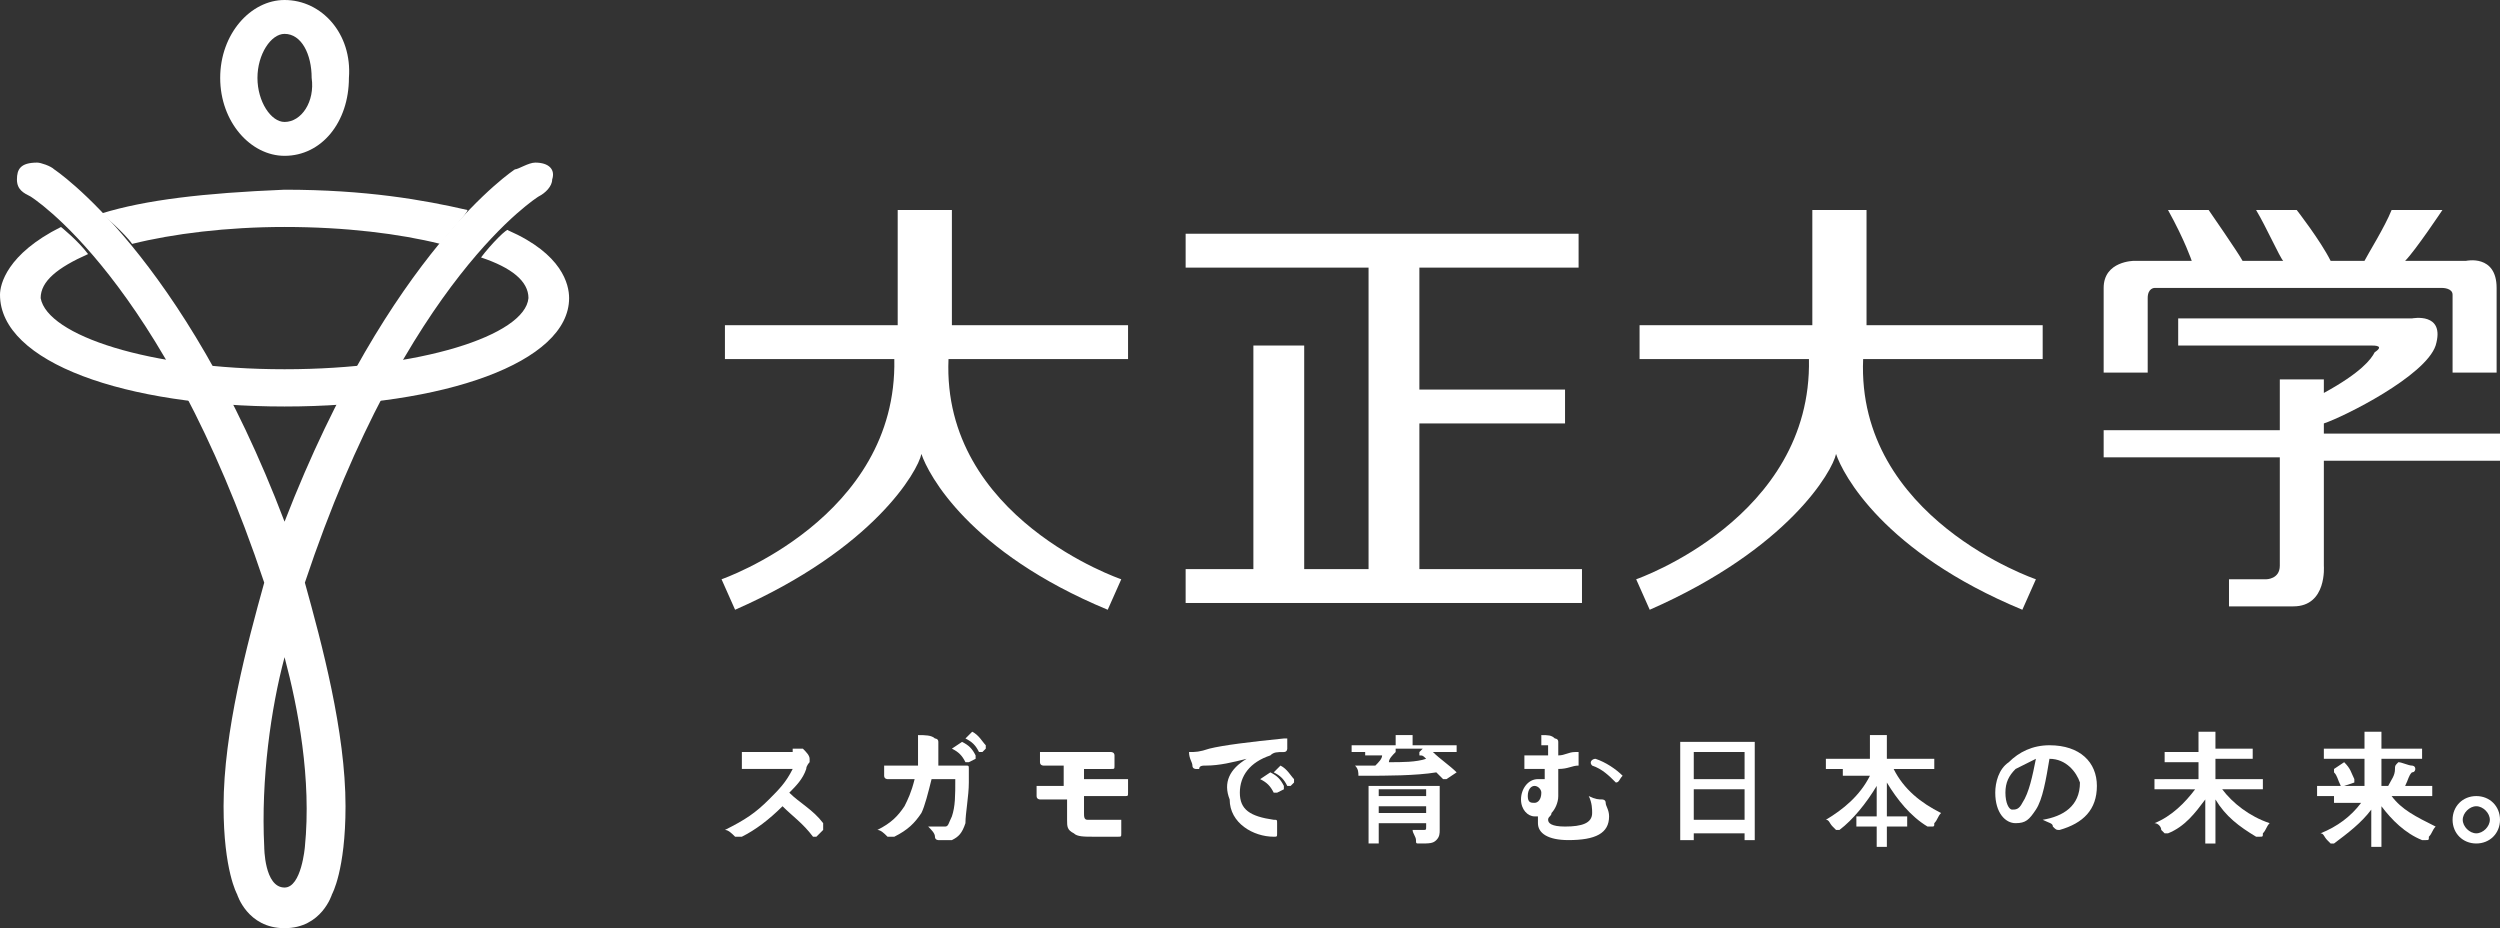
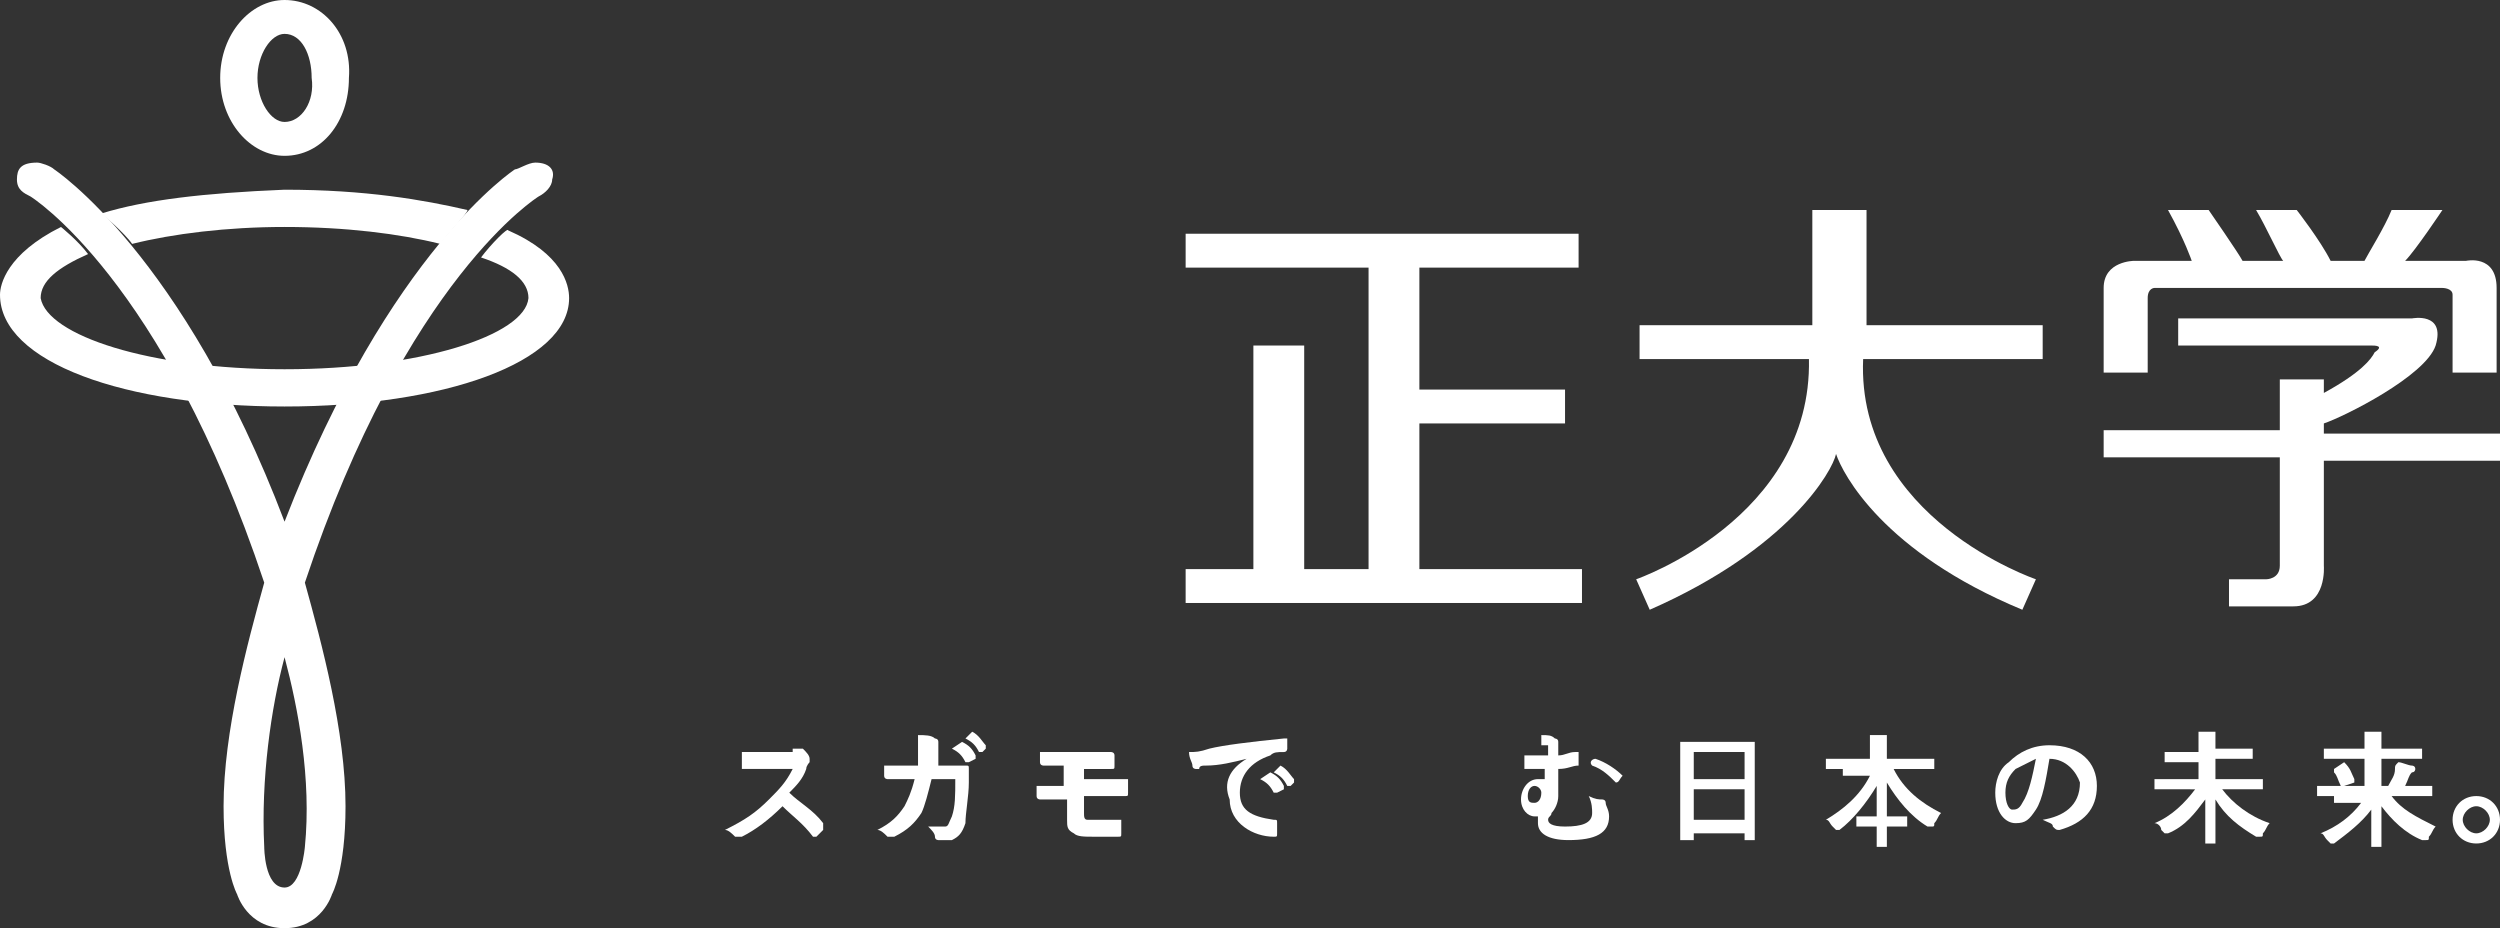
<svg xmlns="http://www.w3.org/2000/svg" version="1.1" id="レイヤー_2" x="0px" y="0px" viewBox="0 0 73.8 27.4" style="enable-background:new 0 0 73.8 27.4;" xml:space="preserve">
  <rect x="0" y="0" width="73.8" height="27.4" fill="#333333" stroke="none" />
  <style type="text/css">
	.st0{fill:#FFFFFF;}
</style>
  <g>
    <g>
      <path class="st0" d="M23.4,22.1c0.1,0,0.2,0,0.2,0c0,0,0,0,0,0c0,0,0,0,0.1,0c0.1,0.1,0.2,0.2,0.2,0.3c0,0,0,0,0,0c0,0,0,0,0,0.1    c0,0-0.1,0.1-0.1,0.2c-0.1,0.3-0.3,0.5-0.5,0.7c0.3,0.3,0.7,0.5,1,0.9c0,0,0,0,0,0.1c0,0,0,0,0,0.1c-0.1,0.1-0.2,0.2-0.2,0.2    c0,0,0,0,0,0c0,0,0,0-0.1,0c-0.3-0.4-0.6-0.6-0.9-0.9c-0.4,0.4-0.8,0.7-1.2,0.9c0,0-0.1,0-0.1,0c0,0,0,0-0.1,0    c-0.1-0.1-0.2-0.2-0.3-0.2c0.6-0.3,0.9-0.5,1.3-0.9c0.3-0.3,0.5-0.5,0.7-0.9l-0.9,0c-0.2,0-0.4,0-0.6,0c0,0,0,0,0-0.1    c0-0.1,0-0.2,0-0.4c0.2,0,0.4,0,0.6,0H23.4z" />
      <path class="st0" d="M27.1,22.5c0-0.2,0-0.3,0-0.5c0-0.1,0-0.2,0-0.3c0.2,0,0.4,0,0.5,0.1c0,0,0.1,0,0.1,0.1c0,0,0,0,0,0.1    c0,0.1,0,0.1,0,0.2c0,0.1,0,0.2,0,0.4H28c0.2,0,0.3,0,0.5,0c0.1,0,0.1,0,0.1,0.1c0,0,0,0.2,0,0.4c0,0.4-0.1,0.9-0.1,1.2    c-0.1,0.3-0.2,0.4-0.4,0.5c-0.1,0-0.2,0-0.4,0c0,0-0.1,0-0.1-0.1c0-0.1-0.1-0.2-0.2-0.3c0.3,0,0.4,0,0.5,0c0.1,0,0.1-0.1,0.2-0.3    c0.1-0.3,0.1-0.6,0.1-1.1h-0.7c-0.1,0.4-0.2,0.8-0.3,1c-0.2,0.3-0.4,0.5-0.8,0.7c0,0-0.1,0-0.1,0c0,0,0,0-0.1,0    c-0.1-0.1-0.2-0.2-0.3-0.2c0.4-0.2,0.6-0.4,0.8-0.7c0.1-0.2,0.2-0.4,0.3-0.8h-0.3c-0.2,0-0.3,0-0.5,0c0,0-0.1,0-0.1-0.1    c0-0.1,0-0.2,0-0.3c0.2,0,0.4,0,0.6,0H27.1z M28.4,21.9C28.4,21.9,28.4,21.9,28.4,21.9c0.2,0.1,0.3,0.2,0.4,0.4c0,0,0,0,0,0.1    l-0.2,0.1c0,0,0,0-0.1,0c-0.1-0.2-0.2-0.3-0.4-0.4L28.4,21.9z M28.7,21.6C28.7,21.6,28.7,21.6,28.7,21.6c0.2,0.1,0.3,0.3,0.4,0.4    c0,0,0,0,0,0.1L29,22.2c0,0,0,0-0.1,0c-0.1-0.2-0.2-0.3-0.4-0.4L28.7,21.6z" />
      <path class="st0" d="M32,23h0.7c0.3,0,0.4,0,0.6,0c0,0,0,0,0,0.1c0,0.1,0,0.2,0,0.3c0,0.1,0,0.1-0.1,0.1c-0.3,0-0.3,0-0.6,0H32    v0.5c0,0.1,0,0.2,0.1,0.2c0.1,0,0.2,0,0.4,0c0.2,0,0.5,0,0.6,0c0,0,0,0,0,0.1c0,0.1,0,0.2,0,0.3c0,0.1,0,0.1-0.1,0.1    c-0.1,0-0.4,0-0.7,0c-0.3,0-0.5,0-0.6-0.1c-0.2-0.1-0.2-0.2-0.2-0.4v-0.6h-0.2c-0.3,0-0.4,0-0.6,0c0,0-0.1,0-0.1-0.1    c0-0.1,0-0.2,0-0.3c0.2,0,0.3,0,0.6,0h0.2v-0.6c-0.3,0-0.5,0-0.6,0c0,0-0.1,0-0.1-0.1c0-0.1,0-0.2,0-0.3c0.2,0,0.5,0,0.7,0h0.7    c0.3,0,0.5,0,0.7,0c0,0,0.1,0,0.1,0.1c0,0.1,0,0.2,0,0.3c0,0.1,0,0.1-0.1,0.1c-0.2,0-0.5,0-0.7,0H32V23z" />
      <path class="st0" d="M36.8,22.4c-0.4,0.1-0.8,0.2-1.2,0.2c-0.1,0-0.2,0-0.2,0.1c0,0-0.1,0-0.1,0c0,0-0.1,0-0.1-0.1    c0-0.1-0.1-0.2-0.1-0.4c0.2,0,0.3,0,0.6-0.1c0.4-0.1,1.2-0.2,2.2-0.3c0.1,0,0.1,0,0.1,0c0,0.1,0,0.2,0,0.3c0,0,0,0.1-0.1,0.1    c-0.2,0-0.3,0-0.4,0.1c-0.6,0.2-0.9,0.6-0.9,1.1c0,0.5,0.3,0.7,1,0.8c0.1,0,0.1,0,0.1,0.1c0,0.1,0,0.2,0,0.3c0,0.1,0,0.1-0.1,0.1    c-0.6,0-1.3-0.4-1.3-1.1C36.1,23.1,36.3,22.7,36.8,22.4L36.8,22.4z M37.5,22.8C37.5,22.8,37.5,22.8,37.5,22.8    c0.2,0.1,0.3,0.2,0.4,0.4c0,0,0,0,0,0.1l-0.2,0.1c0,0,0,0-0.1,0c-0.1-0.2-0.2-0.3-0.4-0.4L37.5,22.8z M37.8,22.6    C37.8,22.6,37.8,22.6,37.8,22.6c0.2,0.1,0.3,0.3,0.4,0.4c0,0,0,0,0,0.1l-0.1,0.1c0,0,0,0-0.1,0c-0.1-0.2-0.2-0.3-0.4-0.4    L37.8,22.6z" />
-       <path class="st0" d="M40.3,22.2c-0.3,0-0.4,0-0.4,0c0,0,0,0,0,0V22c0,0,0,0,0,0c0,0,0.1,0,0.4,0h0.9v0c0-0.2,0-0.2,0-0.3    c0.1,0,0.3,0,0.4,0c0,0,0.1,0,0.1,0c0,0,0,0,0,0.1c0,0,0,0.1,0,0.2v0h0.9c0.3,0,0.4,0,0.4,0c0,0,0,0,0,0v0.2c0,0,0,0,0,0    c0,0-0.1,0-0.4,0h-0.3c0.2,0.2,0.5,0.4,0.7,0.6c0,0,0,0,0,0c0,0,0,0,0,0L42.7,23c0,0,0,0-0.1,0c-0.1-0.1-0.2-0.2-0.2-0.2    c-0.6,0.1-1.5,0.1-2.1,0.1c-0.1,0-0.1,0-0.1,0c0,0,0,0-0.1,0c0,0,0,0,0,0c0-0.1,0-0.2-0.1-0.3c0.1,0,0.2,0,0.4,0    c0.1,0,0.1,0,0.2,0c0.1-0.1,0.2-0.2,0.2-0.3H40.3z M42.5,24c0,0.2,0,0.4,0,0.5c0,0.1,0,0.2-0.1,0.3c-0.1,0.1-0.2,0.1-0.5,0.1    c-0.1,0-0.1,0-0.1-0.1c0-0.1-0.1-0.2-0.1-0.3c0.2,0,0.2,0,0.3,0c0.1,0,0.1,0,0.1-0.1v-0.1h-1.4v0.2c0,0.3,0,0.4,0,0.4c0,0,0,0,0,0    h-0.3c0,0,0,0,0,0c0,0,0-0.1,0-0.4v-0.9c0-0.3,0-0.4,0-0.4c0,0,0,0,0,0c0,0,0.1,0,0.5,0H42c0.3,0,0.5,0,0.5,0c0,0,0,0,0,0    c0,0,0,0.2,0,0.4V24z M40.7,23.3v0.2h1.4v-0.2H40.7z M42.1,24v-0.2h-1.4V24H42.1z M41.2,22.2c-0.1,0.1-0.2,0.2-0.2,0.3    c0.4,0,0.8,0,1.1-0.1c-0.1-0.1-0.1-0.1-0.2-0.1c0,0,0,0,0-0.1l0.1-0.1H41.2z" />
      <path class="st0" d="M45.5,22c0-0.1,0-0.2,0-0.3c0.2,0,0.3,0,0.4,0.1c0,0,0.1,0,0.1,0.1c0,0,0,0,0,0.1c0,0,0,0.1,0,0.1    c0,0.1,0,0.1,0,0.2c0.2,0,0.3-0.1,0.5-0.1c0.1,0,0.1,0,0.1,0c0,0.1,0,0.2,0,0.3c0,0,0,0.1,0,0.1c-0.2,0-0.3,0.1-0.6,0.1    c0,0.3,0,0.4,0,0.6c0,0.1,0,0.1,0,0.2c0,0.2-0.1,0.4-0.2,0.5c0,0.1-0.1,0.1-0.1,0.2c0,0.1,0.1,0.2,0.5,0.2c0.5,0,0.8-0.1,0.8-0.4    c0-0.1,0-0.3-0.1-0.5c0.2,0.1,0.3,0.1,0.4,0.1c0,0,0.1,0,0.1,0.1c0,0.1,0.1,0.2,0.1,0.4c0,0.5-0.4,0.7-1.2,0.7    c-0.6,0-0.9-0.2-0.9-0.5c0-0.1,0-0.2,0-0.2c0,0,0,0-0.1,0c-0.2,0-0.4-0.2-0.4-0.5c0-0.3,0.2-0.6,0.5-0.6c0.1,0,0.1,0,0.2,0    c0-0.1,0-0.2,0-0.3c-0.2,0-0.4,0-0.6,0c0,0,0,0,0-0.1c0-0.1,0-0.2,0-0.3c0.2,0,0.4,0,0.7,0V22z M45.1,23.5c0,0.2,0.1,0.2,0.2,0.2    c0.1,0,0.2-0.1,0.2-0.3c0-0.1-0.1-0.2-0.2-0.2C45.2,23.2,45.1,23.3,45.1,23.5z M47.1,22.4C47.1,22.3,47.1,22.3,47.1,22.4    c0.3,0.1,0.6,0.3,0.8,0.5c0,0,0,0,0,0c0,0,0,0,0,0c-0.1,0.1-0.1,0.2-0.2,0.2c0,0,0,0,0,0c0,0,0,0,0,0c-0.2-0.2-0.4-0.4-0.7-0.5    C46.9,22.5,47,22.4,47.1,22.4z" />
      <path class="st0" d="M49.6,24.8C49.6,24.8,49.6,24.8,49.6,24.8c0-0.1,0-0.3,0-1.3v-0.7c0-0.7,0-0.9,0-0.9c0,0,0,0,0,0    c0,0,0.1,0,0.5,0h1.2c0.3,0,0.5,0,0.5,0c0,0,0,0,0,0c0,0,0,0.2,0,0.8v0.8c0,1,0,1.2,0,1.3c0,0,0,0,0,0h-0.3c0,0,0,0,0,0v-0.2H50    v0.2c0,0,0,0,0,0H49.6z M50,23h1.5v-0.8H50V23z M51.5,24.2v-0.9H50v0.9H51.5z" />
      <path class="st0" d="M54.4,22.7c-0.3,0-0.4,0-0.5,0c0,0,0,0,0,0v-0.3c0,0,0,0,0,0c0,0,0.1,0,0.5,0h0.8v-0.2c0-0.2,0-0.3,0-0.5    c0.1,0,0.3,0,0.4,0c0,0,0.1,0,0.1,0c0,0,0,0.1,0,0.1c0,0,0,0.1,0,0.3v0.3h0.9c0.3,0,0.4,0,0.5,0c0,0,0,0,0,0v0.3c0,0,0,0,0,0    c0,0-0.1,0-0.5,0h-0.7c0.3,0.6,0.8,1,1.4,1.3c-0.1,0.1-0.1,0.2-0.2,0.3c0,0.1,0,0.1-0.1,0.1c0,0,0,0-0.1,0    c-0.5-0.3-0.9-0.8-1.2-1.3c0,0.3,0,0.6,0,1h0.2c0.3,0,0.4,0,0.4,0c0,0,0,0,0,0v0.3c0,0,0,0,0,0c0,0-0.1,0-0.4,0h-0.2    c0,0.3,0,0.5,0,0.6c0,0,0,0,0,0h-0.3c0,0,0,0,0,0c0-0.1,0-0.3,0-0.6h-0.2c-0.3,0-0.4,0-0.4,0c0,0,0,0,0,0v-0.3c0,0,0,0,0,0    c0,0,0.1,0,0.4,0h0.2c0-0.3,0-0.6,0-0.9c-0.3,0.5-0.7,1-1.1,1.3c0,0-0.1,0-0.1,0c0,0,0,0-0.1-0.1c-0.1-0.1-0.1-0.2-0.2-0.2    c0.5-0.3,1-0.7,1.3-1.3H54.4z" />
      <path class="st0" d="M60.5,22.4c-0.1,0.6-0.2,1.2-0.4,1.5c-0.2,0.3-0.3,0.4-0.6,0.4c-0.3,0-0.6-0.3-0.6-0.9c0-0.3,0.1-0.7,0.4-0.9    c0.3-0.3,0.7-0.5,1.2-0.5c0.9,0,1.4,0.5,1.4,1.2c0,0.7-0.4,1.1-1.1,1.3c-0.1,0-0.1,0-0.2-0.1c0-0.1-0.1-0.1-0.3-0.2    c0.6-0.1,1.1-0.4,1.1-1.1C61.3,22.8,61,22.4,60.5,22.4L60.5,22.4z M59.5,22.7c-0.2,0.2-0.3,0.4-0.3,0.7c0,0.3,0.1,0.5,0.2,0.5    c0.1,0,0.2,0,0.3-0.2c0.2-0.3,0.3-0.8,0.4-1.3C59.9,22.5,59.7,22.6,59.5,22.7z" />
      <path class="st0" d="M64.1,23.3c-0.3,0-0.4,0-0.5,0c0,0,0,0,0,0V23c0,0,0,0,0,0c0,0,0.1,0,0.5,0h0.8v-0.5h-0.5c-0.3,0-0.5,0-0.5,0    c0,0,0,0,0,0v-0.3c0,0,0,0,0,0c0,0,0.1,0,0.5,0h0.5V22c0-0.2,0-0.3,0-0.4c0.1,0,0.3,0,0.4,0c0,0,0.1,0,0.1,0c0,0,0,0.1,0,0.1    c0,0.1,0,0.1,0,0.3v0.1h0.6c0.3,0,0.5,0,0.5,0c0,0,0,0,0,0v0.3c0,0,0,0,0,0c0,0-0.1,0-0.5,0h-0.6V23h0.9c0.3,0,0.4,0,0.5,0    c0,0,0,0,0,0v0.3c0,0,0,0,0,0c0,0-0.1,0-0.5,0h-0.7c0.3,0.4,0.8,0.8,1.4,1c-0.1,0.1-0.1,0.2-0.2,0.3c0,0.1,0,0.1-0.1,0.1    c0,0,0,0-0.1,0c-0.5-0.3-0.9-0.6-1.2-1.1c0,0.5,0,1.1,0,1.3c0,0,0,0,0,0h-0.3c0,0,0,0,0,0c0-0.2,0-0.7,0-1.3    c-0.3,0.4-0.6,0.8-1.1,1c0,0-0.1,0-0.1,0c0,0,0,0-0.1-0.1c0-0.1-0.1-0.2-0.2-0.2c0.5-0.2,0.9-0.6,1.2-1H64.1z" />
      <path class="st0" d="M68.9,23.5c-0.3,0-0.4,0-0.5,0c0,0,0,0,0,0v-0.3c0,0,0,0,0,0c0,0,0.1,0,0.5,0h0.9v-0.8h-0.7    c-0.3,0-0.5,0-0.5,0c0,0,0,0,0,0v-0.3c0,0,0,0,0,0c0,0,0.1,0,0.5,0h0.7V22c0-0.2,0-0.3,0-0.4c0.1,0,0.3,0,0.4,0c0,0,0.1,0,0.1,0    c0,0,0,0.1,0,0.1c0,0,0,0.1,0,0.3v0.1h0.7c0.3,0,0.5,0,0.5,0c0,0,0,0,0,0v0.3c0,0,0,0,0,0c0,0-0.1,0-0.5,0h-0.7v0.8h0.2    c0.1-0.2,0.2-0.3,0.2-0.5c0-0.1,0-0.1,0.1-0.2c0.1,0,0.3,0.1,0.4,0.1c0,0,0.1,0,0.1,0.1c0,0,0,0,0,0c0,0,0,0.1-0.1,0.1    c-0.1,0.1-0.1,0.2-0.2,0.4h0.3c0.3,0,0.4,0,0.5,0c0,0,0,0,0,0v0.3c0,0,0,0,0,0c0,0-0.1,0-0.5,0h-0.7c0.3,0.4,0.7,0.6,1.3,0.9    c-0.1,0.1-0.1,0.2-0.2,0.3c0,0.1,0,0.1-0.1,0.1c0,0,0,0-0.1,0c-0.5-0.2-0.9-0.6-1.2-1c0,0.5,0,1,0,1.2c0,0,0,0,0,0h-0.3    c0,0,0,0,0,0c0-0.1,0-0.6,0-1.1c-0.3,0.4-0.7,0.7-1.1,1c0,0-0.1,0-0.1,0c0,0,0,0-0.1-0.1c-0.1-0.1-0.1-0.2-0.2-0.2    c0.5-0.2,0.9-0.5,1.2-0.9H68.9z M69.2,22.5C69.2,22.5,69.2,22.5,69.2,22.5c0.2,0.2,0.2,0.3,0.3,0.5c0,0,0,0,0,0.1l-0.3,0.1    c0,0-0.1,0-0.1,0c-0.1-0.2-0.1-0.3-0.2-0.4c0,0,0,0,0-0.1L69.2,22.5z" />
      <path class="st0" d="M73.8,24.2c0,0.4-0.3,0.7-0.7,0.7s-0.7-0.3-0.7-0.7c0-0.4,0.3-0.7,0.7-0.7S73.8,23.8,73.8,24.2z M72.7,24.2    c0,0.2,0.2,0.4,0.4,0.4c0.2,0,0.4-0.2,0.4-0.4c0-0.2-0.2-0.4-0.4-0.4C72.9,23.8,72.7,24,72.7,24.2z" />
    </g>
    <g>
      <g>
        <g>
          <polygon class="st0" points="41.9,16.8 41.9,12.5 46.2,12.5 46.2,11.5 41.9,11.5 41.9,7.9 46.6,7.9 46.6,6.9 35,6.9 35,7.9       40.4,7.9 40.4,16.8 38.5,16.8 38.5,10.2 37,10.2 37,16.8 35,16.8 35,17.8 46.7,17.8 46.7,16.8     " />
-           <path class="st0" d="M33.3,10.6v-1h-5.2V6.2h-1.6v3.4h-5.1v1h5c0.1,4.7-5.1,6.5-5.1,6.5l0.4,0.9c4.1-1.8,5.4-4.1,5.5-4.6      c0.2,0.6,1.4,2.9,5.5,4.6l0.4-0.9c0,0-5.3-1.8-5.1-6.5H33.3z" />
          <path class="st0" d="M60.3,10.6v-1h-5.2V6.2h-1.6v3.4h-5.1v1h5c0.1,4.7-5.1,6.5-5.1,6.5l0.4,0.9c4.1-1.8,5.4-4.1,5.5-4.6      c0.2,0.6,1.4,2.9,5.5,4.6l0.4-0.9c0,0-5.3-1.8-5.1-6.5H60.3z" />
          <path class="st0" d="M72.1,8.5c0,0,0.3,0,0.3,0.2V11h1.3V8.5c0-1-0.9-0.8-0.9-0.8H71c0,0,0,0,0,0c0.3-0.3,1.1-1.5,1.1-1.5h-1.5      c-0.2,0.5-0.7,1.3-0.8,1.5h-1c-0.3-0.6-1-1.5-1-1.5h-1.2c0.3,0.5,0.7,1.4,0.8,1.5h-1.2c0,0,0,0,0,0c-0.1-0.2-1-1.5-1-1.5h-1.2      c0.5,0.9,0.7,1.5,0.7,1.5s0.1,0,0.1,0H63c0,0-0.9,0-0.9,0.8v0.3V11h1.3V8.8c0-0.3,0.2-0.3,0.2-0.3H72.1z" />
          <path class="st0" d="M67.3,16.7c0,0.4-0.4,0.4-0.4,0.4v0h-1.1v0.8h1.9c1,0,0.9-1.2,0.9-1.2v-3.1h5.2v-0.8h-5.2v-0.3      c0.6-0.2,3-1.4,3.3-2.3c0.3-1-0.7-0.8-0.7-0.8h-6.9v0.8H70c0.1,0,0.4,0,0.1,0.2c-0.1,0.2-0.4,0.6-1.5,1.2v-0.4h-1.3v1.5h-5.2      v0.8h5.2V16.7" />
        </g>
      </g>
      <g>
        <g>
          <g>
            <path class="st0" d="M8.4,0C7.4,0,6.5,1,6.5,2.3c0,1.3,0.9,2.3,1.9,2.3c1.1,0,1.9-1,1.9-2.3C10.4,1,9.5,0,8.4,0z M8.4,3.6       C8,3.6,7.6,3,7.6,2.3c0-0.7,0.4-1.3,0.8-1.3c0.5,0,0.8,0.6,0.8,1.3C9.3,3,8.9,3.6,8.4,3.6z" />
            <path class="st0" d="M15.8,4.8c-0.2,0-0.5,0.2-0.6,0.2c0,0-3.7,2.4-6.8,10.4c0,0,0,0,0,0c0,0,0,0,0,0C5.4,7.5,1.6,5,1.6,5       C1.5,4.9,1.2,4.8,1.1,4.8C0.6,4.8,0.5,5,0.5,5.3c0,0.3,0.2,0.4,0.4,0.5c0,0,3.9,2.4,6.9,11.4l0,0c-0.5,1.8-1.2,4.4-1.2,6.6       c0,1.9,0.4,2.6,0.4,2.6s0.3,1,1.4,1v0c0,0,0,0,0,0h0v0c1.1,0,1.4-1,1.4-1s0.4-0.7,0.4-2.6c0-2.2-0.7-4.8-1.2-6.6l0,0       c3-9,6.9-11.4,6.9-11.4c0.2-0.1,0.4-0.3,0.4-0.5C16.4,5,16.2,4.8,15.8,4.8z M9,25c0,0-0.1,1.2-0.6,1.2c-0.6,0-0.6-1.2-0.6-1.2       c-0.1-2,0.2-4.1,0.6-5.6C8.8,20.9,9.2,23,9,25z" />
          </g>
        </g>
        <path class="st0" d="M14.2,7.6c0.9,0.3,1.4,0.7,1.4,1.2c-0.1,1.1-3.2,2.1-7.2,2.1h0c-4,0-7-1-7.2-2.1C1.2,8.3,1.7,7.9,2.6,7.5     C2.3,7.1,1.8,6.7,1.8,6.7C0.2,7.5,0,8.4,0,8.7C0,10.7,3.7,12,8.4,12h0c4.7,0,8.4-1.3,8.4-3.2c0-0.4-0.2-1.3-1.8-2     C15,6.7,14.5,7.2,14.2,7.6z" />
        <path class="st0" d="M13,7.2c-1.2-0.3-2.8-0.5-4.6-0.5h0c-1.7,0-3.3,0.2-4.5,0.5C3.7,6.9,3,6.3,3,6.3C4.3,5.9,6,5.7,8.4,5.6h0     c2.4,0,4.1,0.3,5.4,0.6C13.8,6.3,13.3,6.8,13,7.2z" />
      </g>
    </g>
  </g>
</svg>